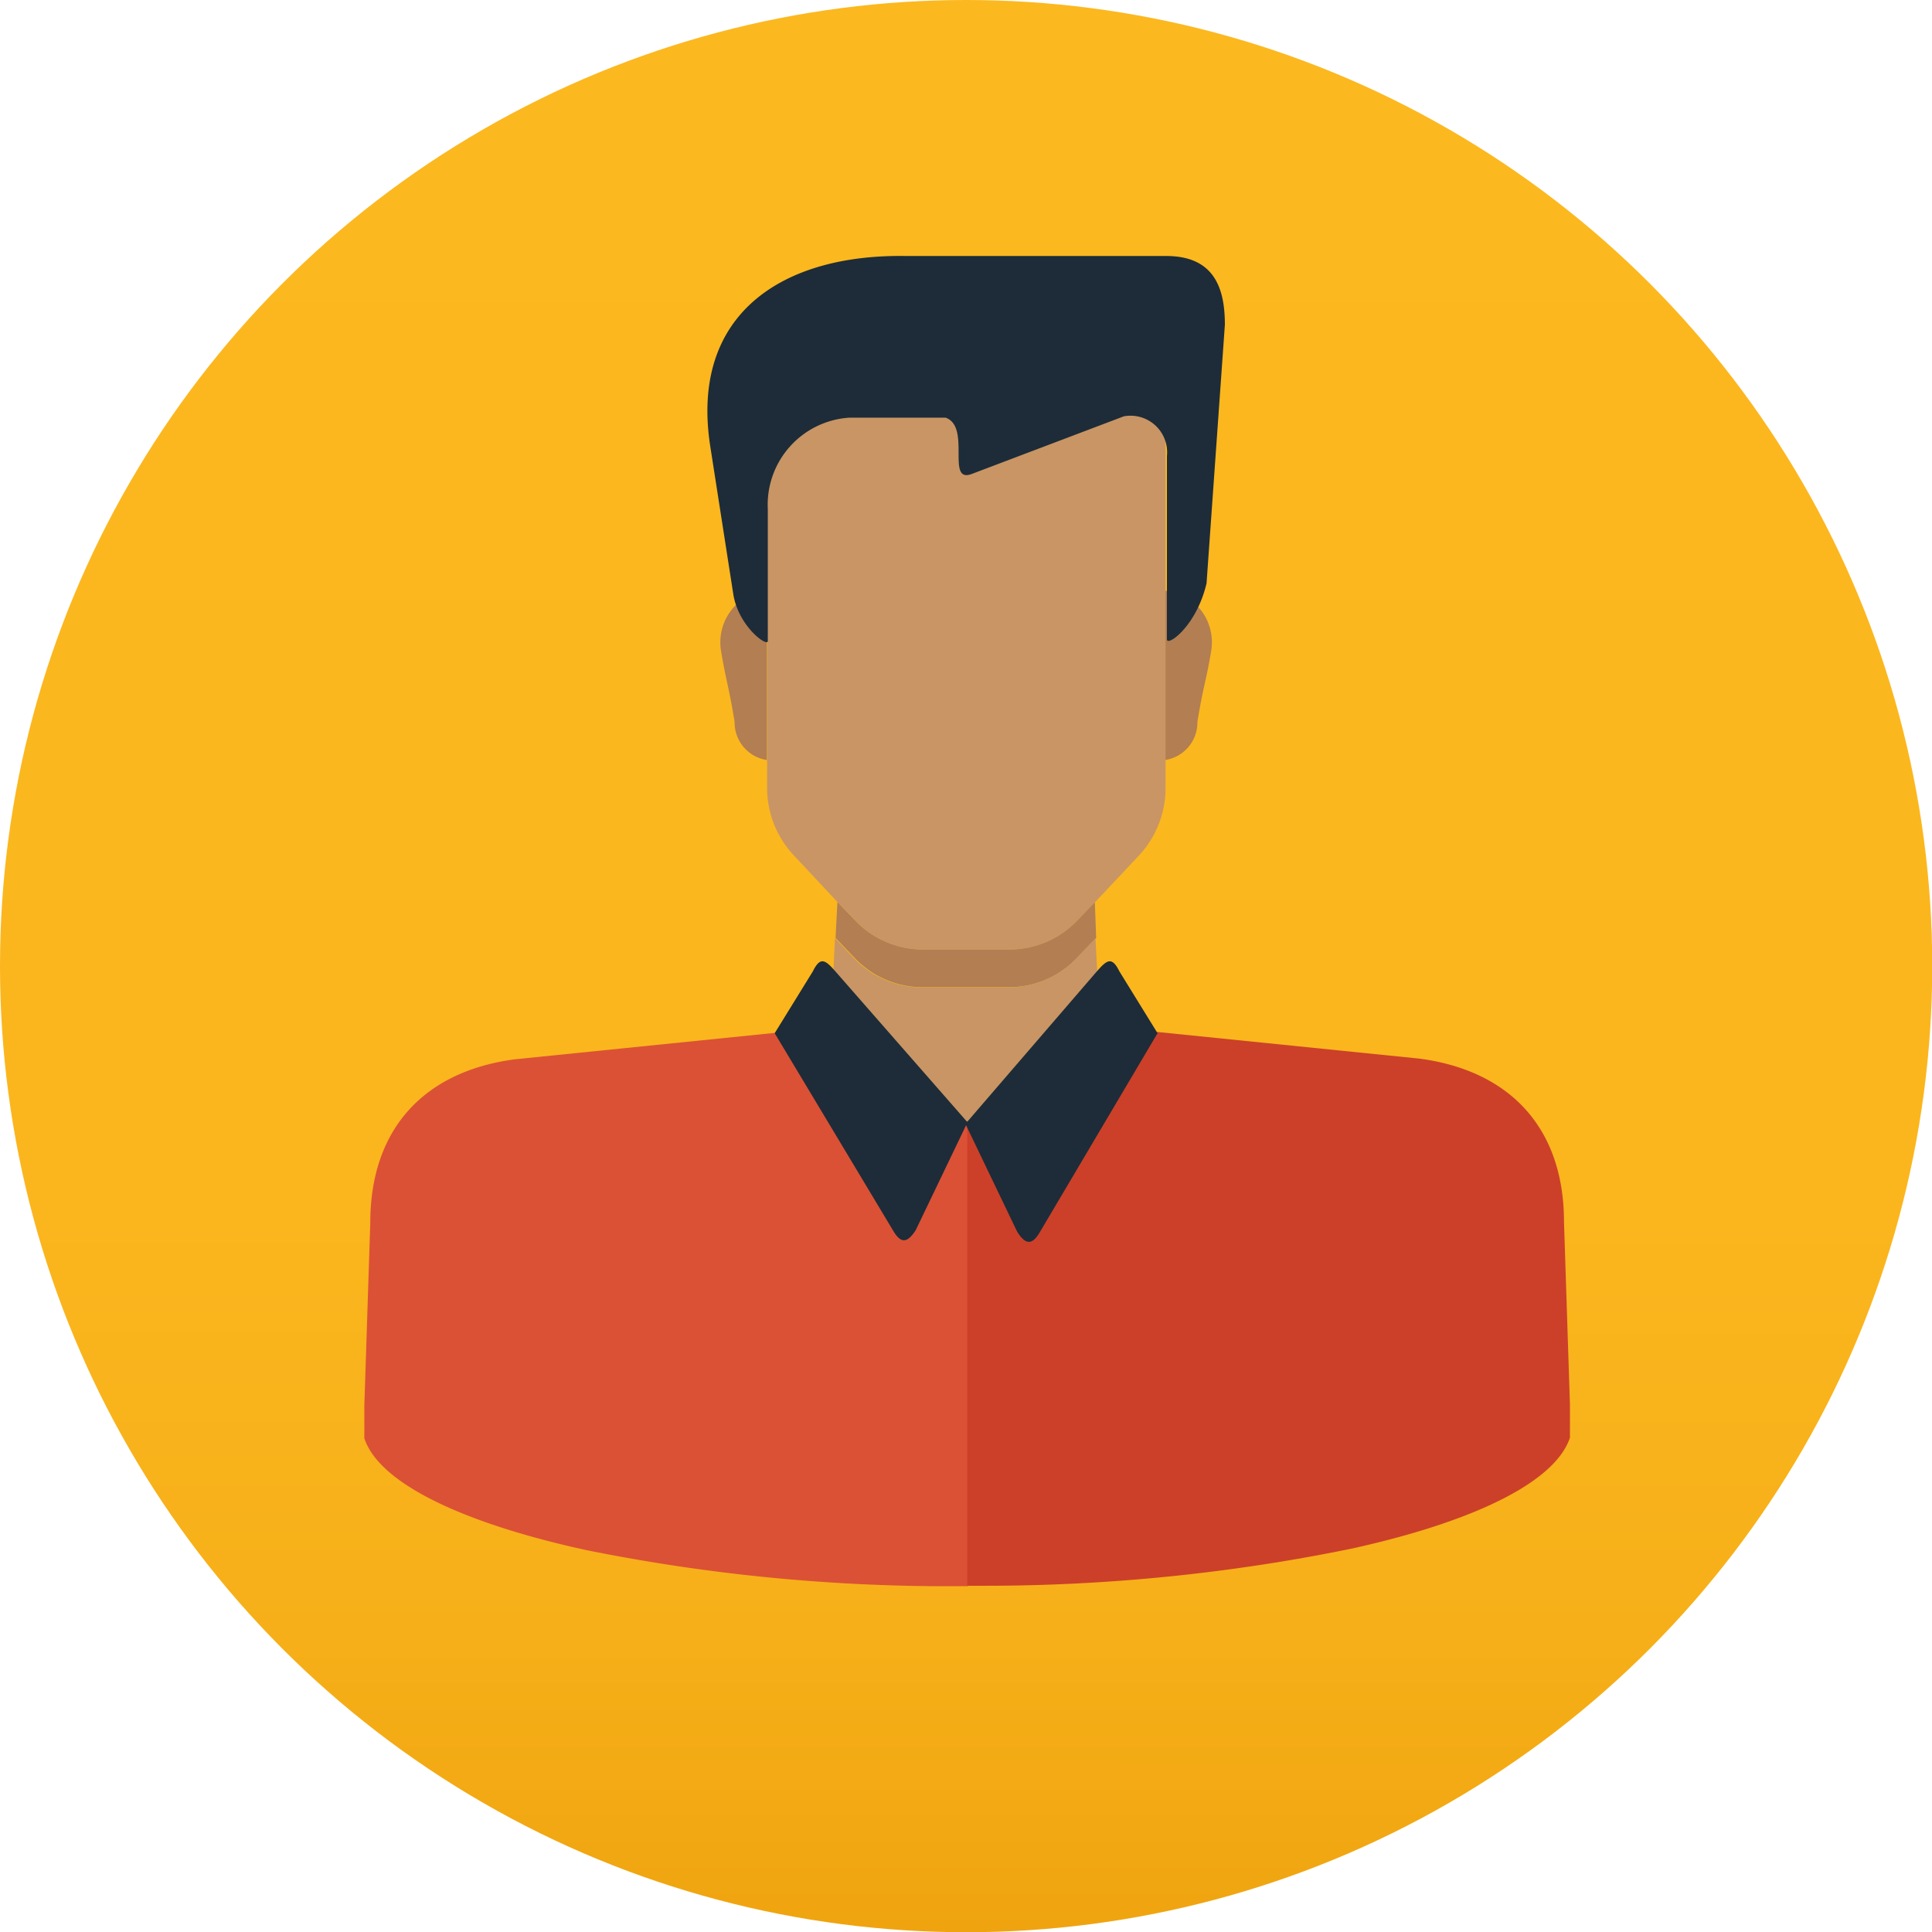
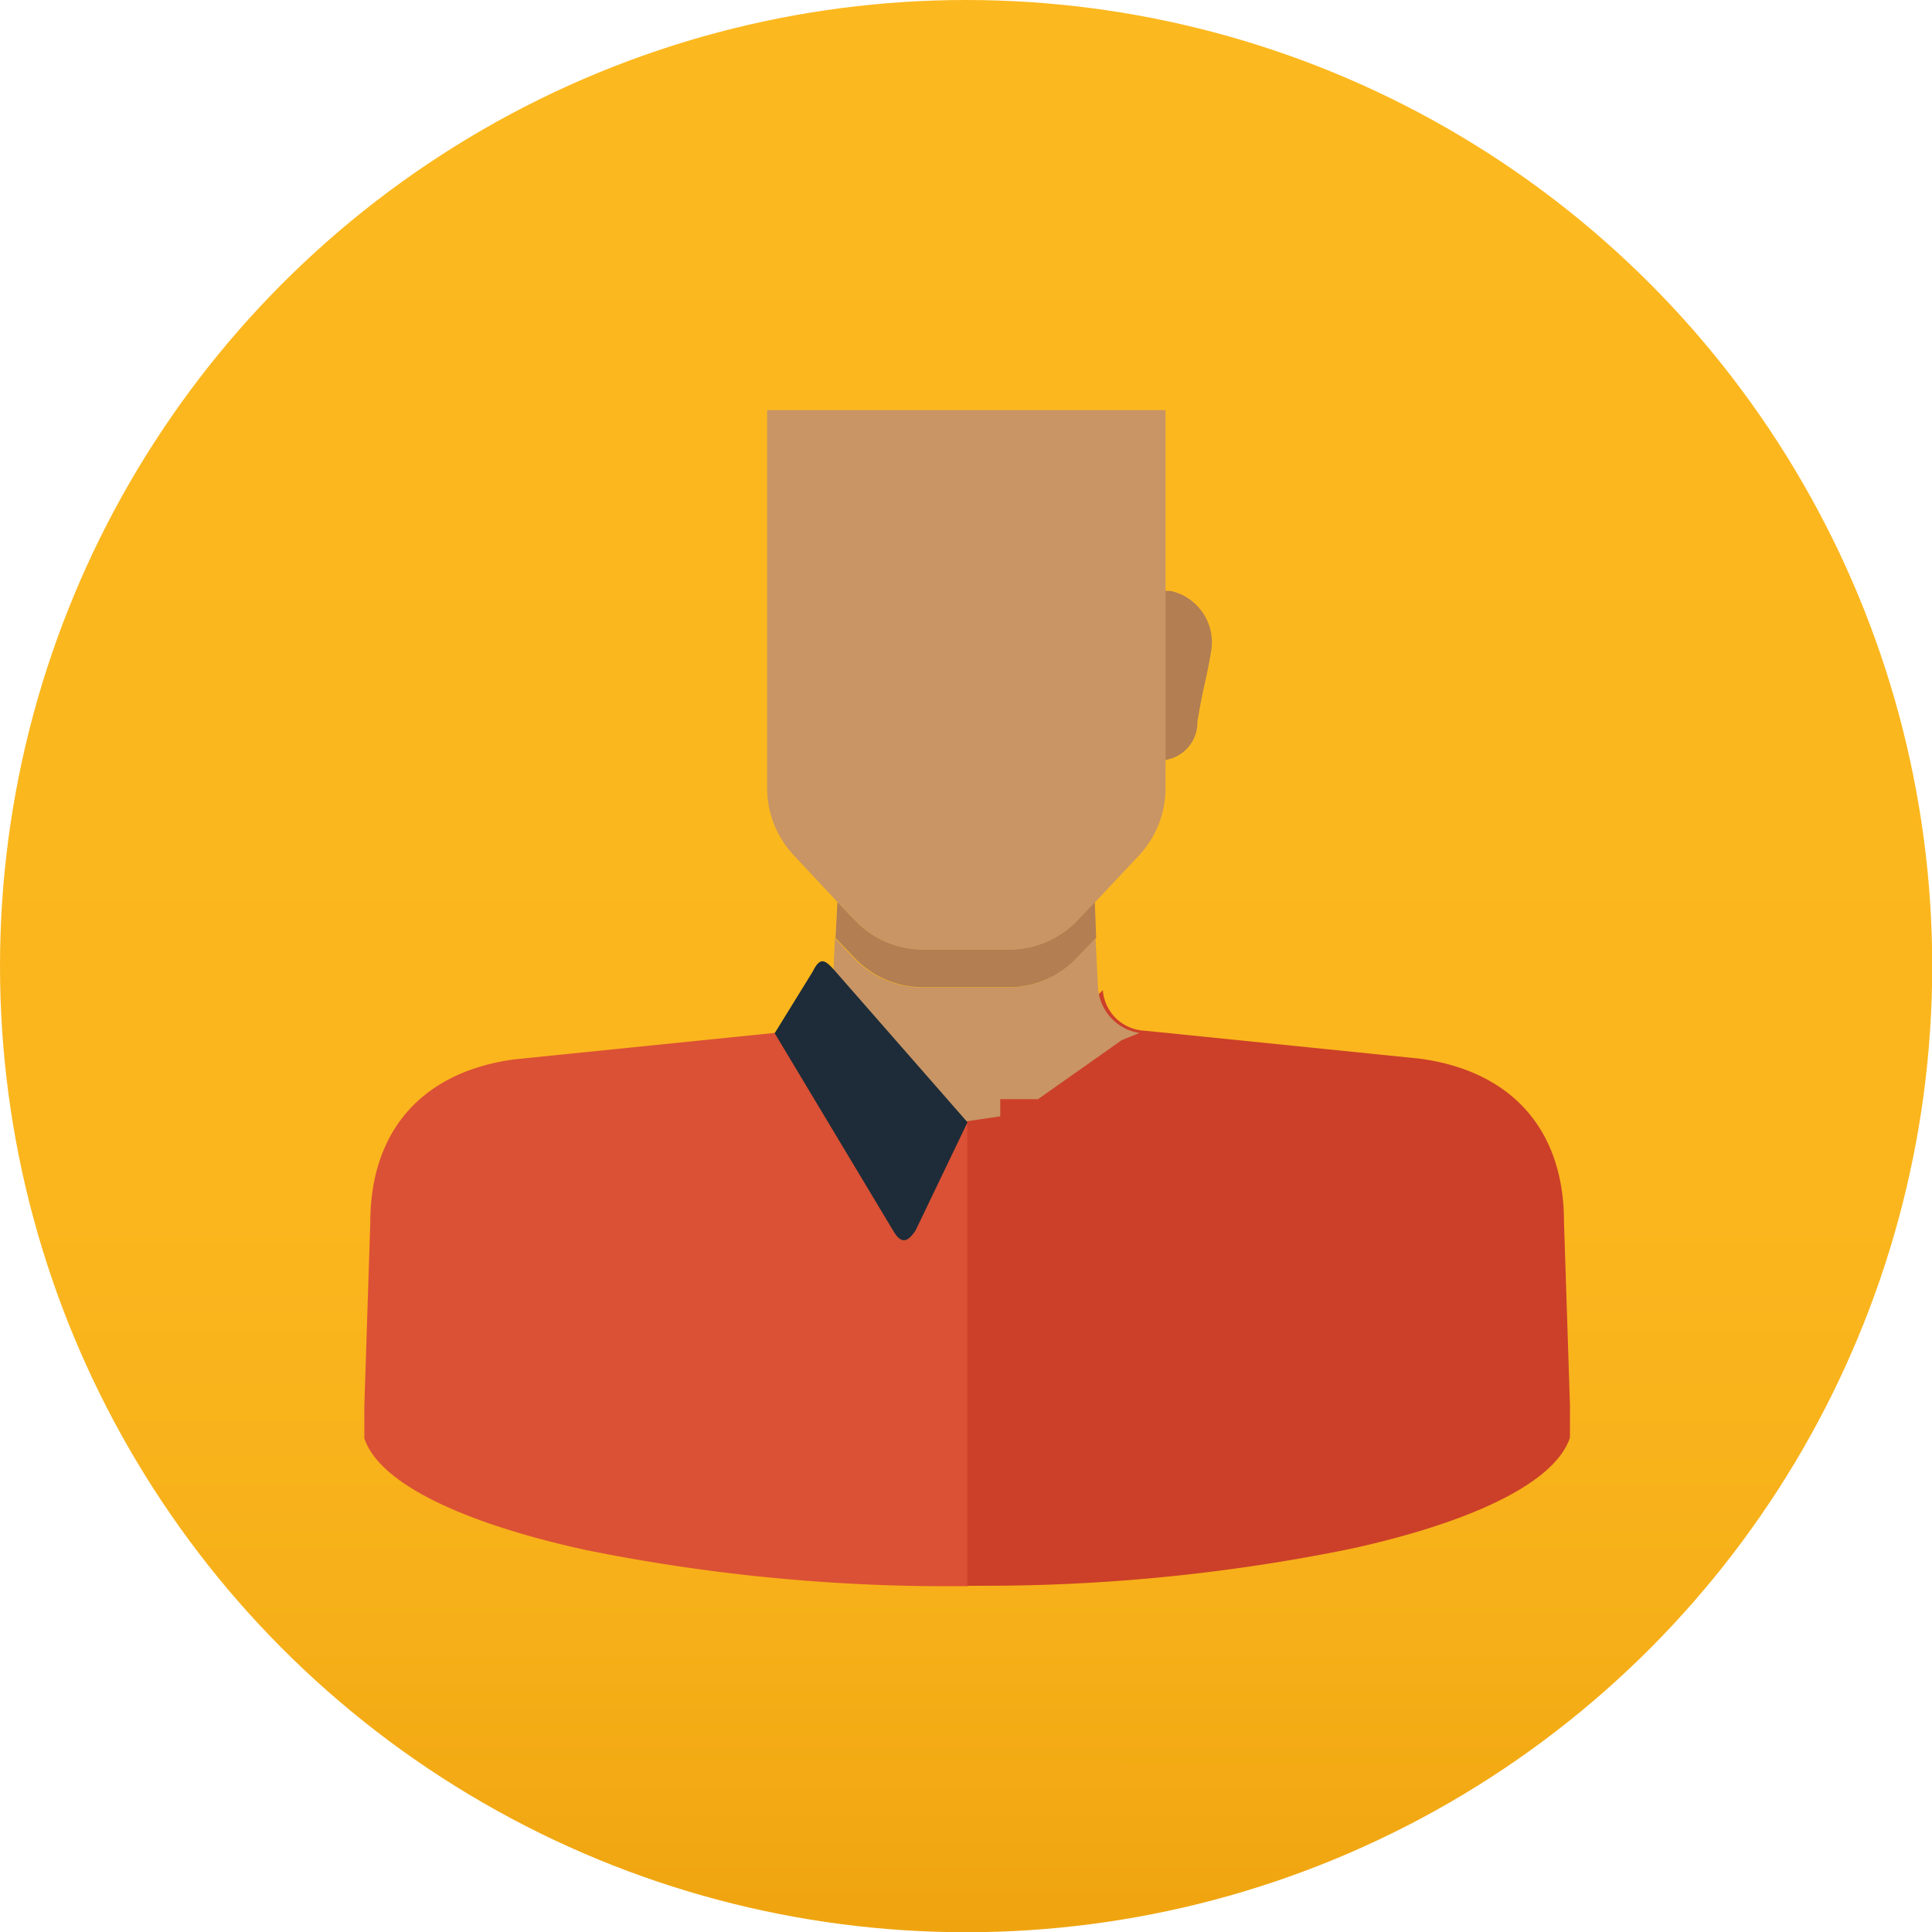
<svg xmlns="http://www.w3.org/2000/svg" id="Layer_1" data-name="Layer 1" viewBox="0 0 84.37 84.38">
  <defs>
    <style>.cls-1{fill:url(#linear-gradient);}.cls-2{fill:#db5135;}.cls-3{fill:#cc4029;}.cls-4{fill:#b27e52;}.cls-5{fill:#ffe1cc;}.cls-6{fill:#c99564;}.cls-7{fill:#f7d5a9;}.cls-8{fill:#1d2c38;}</style>
    <linearGradient id="linear-gradient" x1="-873.44" y1="11766.92" x2="-813.77" y2="11707.26" gradientTransform="translate(-7660.59 -8853.62) rotate(-45)" gradientUnits="userSpaceOnUse">
      <stop offset="0" stop-color="#efa40f" />
      <stop offset="0.15" stop-color="#f6af18" />
      <stop offset="0.38" stop-color="#fbb61e" />
      <stop offset="1" stop-color="#fcb81f" />
    </linearGradient>
  </defs>
  <title>schema-5</title>
  <circle class="cls-1" cx="42.19" cy="42.19" r="42.19" />
  <path class="cls-2" d="M260,12209.14l-3.68-3.59a1.92,1.92,0,0,1-1.82,1.77l-0.6.06-11.41,1.16c-3.92.52-6.31,3-6.31,7.14l-0.26,8,0,1.41c0.63,1.91,4.08,3.6,9.23,4.78l0.45,0.1a79.74,79.74,0,0,0,15.9,1.58h0.78v-22.18Z" transform="translate(-220.01 -12162.28)" />
  <path class="cls-3" d="M278.88,12229.94l0.46-.1c5.15-1.17,8.6-2.87,9.23-4.78l0-1.41-0.26-8c0-4.14-2.39-6.62-6.31-7.14l-11.41-1.16-0.6-.06a1.92,1.92,0,0,1-1.82-1.77l-4.07,4-1.85-.17v22.18H263A79.76,79.76,0,0,0,278.88,12229.94Z" transform="translate(-220.01 -12162.28)" />
  <path class="cls-4" d="M271.15,12188.09a2.3,2.3,0,0,1,1.75,2.63c-0.22,1.32-.33,1.44-0.6,3.08a1.66,1.66,0,0,1-1.41,1.67v-7.39Z" transform="translate(-220.01 -12162.28)" />
-   <path class="cls-4" d="M253.25,12188.09a2.3,2.3,0,0,0-1.75,2.63c0.22,1.32.32,1.44,0.59,3.08a1.66,1.66,0,0,0,1.41,1.67v-7.39Z" transform="translate(-220.01 -12162.28)" />
  <polygon class="cls-5" points="36.64 37.93 36.57 39.38 36.57 39.38 36.64 37.93" />
  <path class="cls-4" d="M267.82,12201.67l-0.79.82a4.1,4.1,0,0,1-2.95,1.25h-3.76a4.09,4.09,0,0,1-2.95-1.25l-0.79-.82-0.08,1.57,0.86,0.9a4.09,4.09,0,0,0,2.95,1.25h3.76a4.1,4.1,0,0,0,2.95-1.25l0.86-.9Z" transform="translate(-220.01 -12162.28)" />
  <path class="cls-6" d="M262.24,12180.19h-0.07l-8.66,0v16.49a4.31,4.31,0,0,0,1.21,3l1.87,2,0.79,0.82a4.09,4.09,0,0,0,2.95,1.25h3.76a4.1,4.1,0,0,0,2.95-1.25l0.79-.82,1.88-2a4.32,4.32,0,0,0,1.2-3v-16.49Z" transform="translate(-220.01 -12162.28)" />
  <polygon class="cls-7" points="47.8 39.38 47.88 40.96 47.88 40.96 47.8 39.38" />
  <path class="cls-6" d="M269,12207.7l0.77-.31a2.14,2.14,0,0,1-1.81-2l-0.11-2.14-0.86.9a4.1,4.1,0,0,1-2.95,1.25h-3.76a4.09,4.09,0,0,1-2.95-1.25l-0.86-.9,0.08-1.57-0.18,3.71a2.14,2.14,0,0,1-1.81,2l0,0.23,4.34,2.66h1.66v1.21l3.13-.46v-0.75h1.65Z" transform="translate(-220.01 -12162.28)" />
-   <path class="cls-8" d="M253.54,12190.27v-5.75a3.81,3.81,0,0,1,3.55-4h4.22c1.12,0.41,0,2.88,1.13,2.46l6.65-2.52a1.6,1.6,0,0,1,1.88,1.74v8c0,0.33,1.29-.56,1.73-2.45l0.8-11.29c0-1.53-.42-3-2.56-3H259.57c-5.39-.09-9.45,2.53-8.54,8.33l1,6.42C252.25,12189.64,253.54,12190.56,253.54,12190.27Z" transform="translate(-220.01 -12162.28)" />
  <path class="cls-8" d="M256.5,12204.71c-0.46-.53-0.67-0.67-1,0l-1.66,2.69L259,12216c0.35,0.61.63,0.57,1,0l2.26-4.71Z" transform="translate(-220.01 -12162.28)" />
-   <path class="cls-8" d="M267.9,12204.71c0.46-.53.67-0.67,1,0l1.66,2.69-5.13,8.67c-0.35.61-.64,0.57-1,0l-2.26-4.71Z" transform="translate(-220.01 -12162.28)" />
</svg>